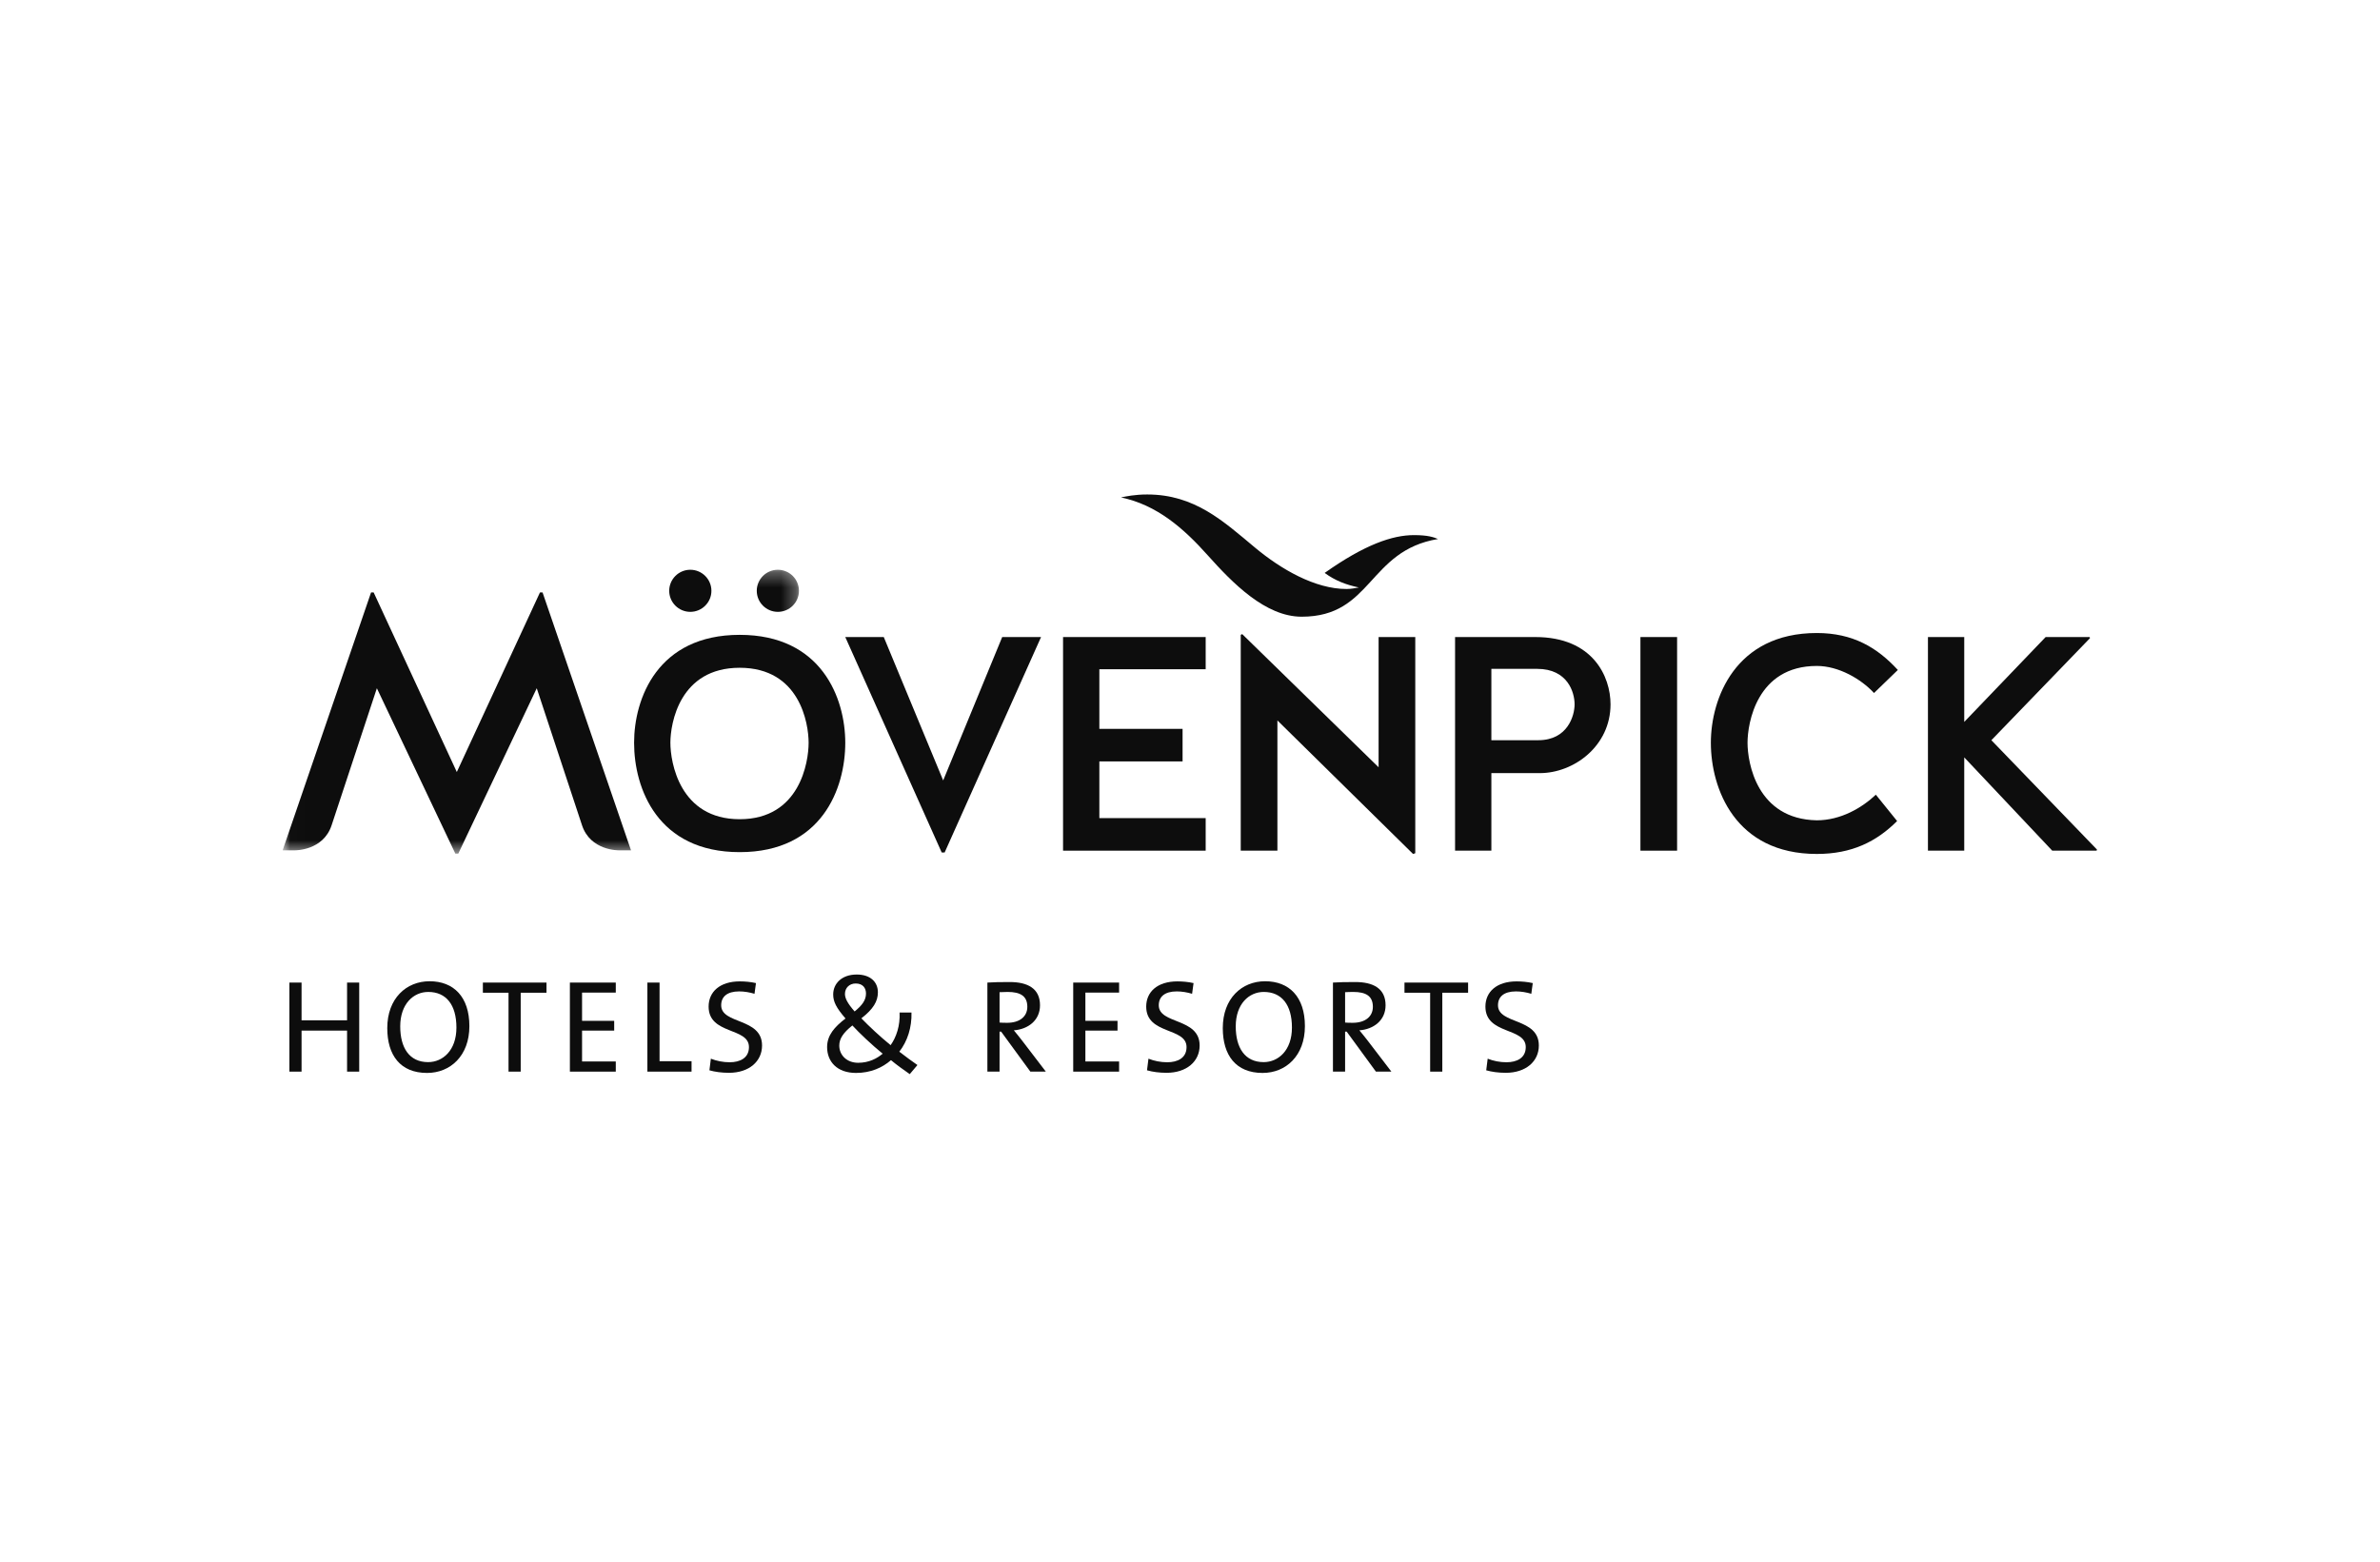
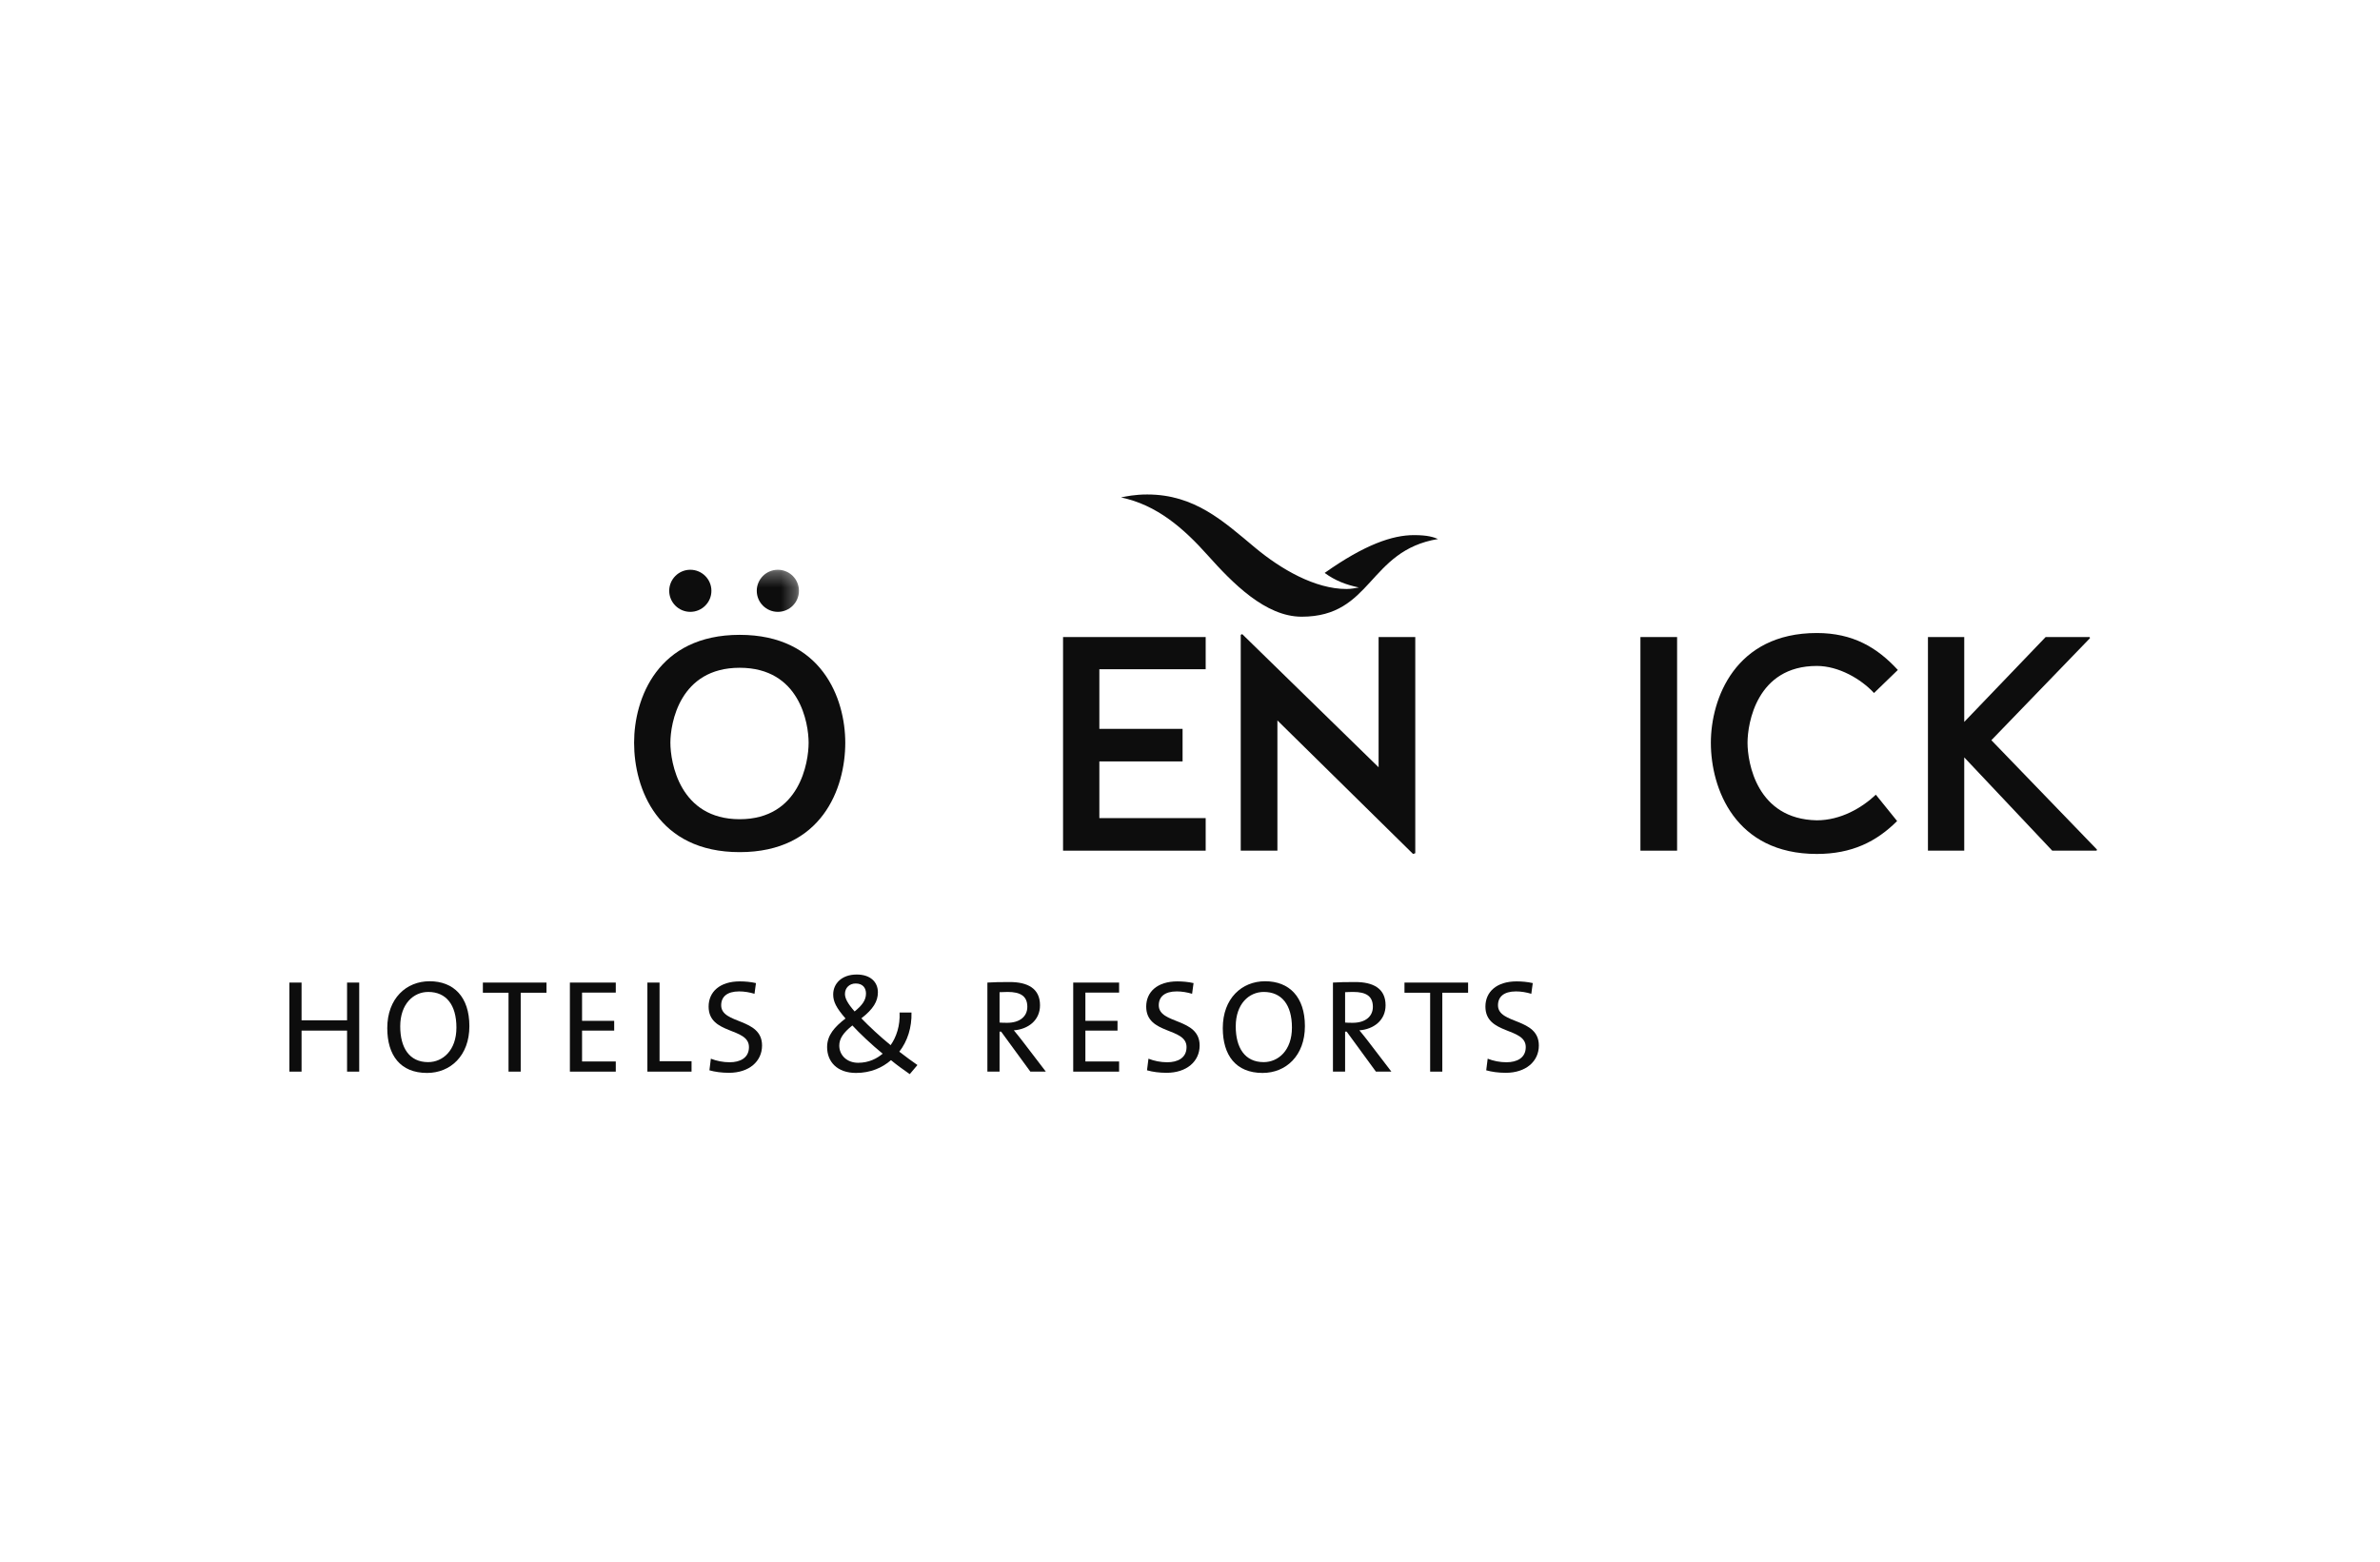
<svg xmlns="http://www.w3.org/2000/svg" width="160" height="105" viewBox="0 0 160 105" fill="none">
  <g clip-path="url(#clip0_1504_2414)">
    <path fill-rule="evenodd" clip-rule="evenodd" d="M23.332 72.053V69.294H20.273V72.053H19.456V66.065H20.273V68.602H23.332V66.065H24.149V72.053H23.332Z" fill="#0D0D0D" />
    <path fill-rule="evenodd" clip-rule="evenodd" d="M28.79 66.695C27.795 66.695 26.906 67.502 26.906 69.01C26.906 70.438 27.51 71.414 28.782 71.414C29.759 71.414 30.684 70.633 30.684 69.09C30.684 67.555 29.991 66.695 28.79 66.695ZM28.71 72.141C26.906 72.141 26.035 70.944 26.035 69.125C26.035 67.129 27.315 65.976 28.879 65.976C30.497 65.976 31.555 67.023 31.555 68.993C31.555 70.988 30.275 72.141 28.71 72.141Z" fill="#0D0D0D" />
    <path fill-rule="evenodd" clip-rule="evenodd" d="M35.005 66.748V72.053H34.187V66.748H32.462V66.065H36.739V66.748H35.005Z" fill="#0D0D0D" />
    <path fill-rule="evenodd" clip-rule="evenodd" d="M38.312 72.053V66.065H41.397V66.739H39.13V68.638H41.29V69.294H39.13V71.37H41.397V72.053H38.312Z" fill="#0D0D0D" />
    <path fill-rule="evenodd" clip-rule="evenodd" d="M43.522 72.053V66.065H44.34V71.352H46.491V72.053H43.522Z" fill="#0D0D0D" />
    <path fill-rule="evenodd" clip-rule="evenodd" d="M49.007 72.132C48.518 72.132 48.065 72.07 47.692 71.964L47.789 71.183C48.172 71.334 48.607 71.423 49.052 71.423C49.745 71.423 50.35 71.139 50.35 70.403C50.35 69.054 47.638 69.587 47.638 67.68C47.638 66.695 48.385 65.985 49.736 65.985C50.083 65.985 50.483 66.021 50.821 66.1L50.723 66.819C50.403 66.722 50.039 66.659 49.692 66.659C48.874 66.659 48.483 67.023 48.483 67.591C48.483 68.886 51.23 68.416 51.23 70.296C51.23 71.37 50.35 72.132 49.007 72.132Z" fill="#0D0D0D" />
    <path fill-rule="evenodd" clip-rule="evenodd" d="M57.524 66.127C57.106 66.127 56.804 66.42 56.804 66.828C56.804 67.121 56.973 67.458 57.453 68.007C57.951 67.6 58.218 67.254 58.218 66.801C58.218 66.438 58.013 66.127 57.524 66.127ZM57.302 68.948C56.68 69.445 56.422 69.844 56.422 70.305C56.422 70.926 56.911 71.458 57.693 71.458C58.404 71.458 58.956 71.174 59.338 70.846C58.609 70.252 57.791 69.48 57.302 68.948ZM61.16 72.221C60.733 71.928 60.236 71.565 59.898 71.281C59.32 71.787 58.529 72.141 57.551 72.141C56.271 72.141 55.604 71.379 55.604 70.403C55.604 69.596 56.111 69.046 56.84 68.478C56.218 67.759 56.013 67.351 56.013 66.863C56.013 66.145 56.573 65.524 57.595 65.524C58.52 65.524 59.018 66.029 59.018 66.721C59.018 67.325 58.707 67.848 57.907 68.469C58.422 69.001 59.187 69.719 59.871 70.27V70.278C60.262 69.728 60.52 68.957 60.476 68.079H61.276C61.303 69.081 61.009 70.003 60.458 70.713C60.903 71.059 61.356 71.387 61.676 71.609L61.16 72.221Z" fill="#0D0D0D" />
    <path fill-rule="evenodd" clip-rule="evenodd" d="M67.739 66.695C67.535 66.695 67.357 66.704 67.197 66.712V68.753C67.286 68.762 67.464 68.77 67.704 68.77C68.566 68.77 69.064 68.336 69.064 67.697C69.064 66.979 68.611 66.695 67.739 66.695ZM69.268 72.053L67.304 69.365H67.197V72.053H66.379V66.065C66.788 66.038 67.224 66.029 67.882 66.029C69.064 66.029 69.917 66.446 69.917 67.591C69.917 68.611 69.109 69.205 68.157 69.276C68.326 69.489 68.522 69.711 68.673 69.915L70.309 72.053H69.268Z" fill="#0D0D0D" />
    <path fill-rule="evenodd" clip-rule="evenodd" d="M72.149 72.053V66.065H75.234V66.739H72.967V68.638H75.127V69.294H72.967V71.37H75.234V72.053H72.149Z" fill="#0D0D0D" />
    <path fill-rule="evenodd" clip-rule="evenodd" d="M78.425 72.132C77.937 72.132 77.483 72.07 77.11 71.964L77.208 71.183C77.59 71.334 78.025 71.423 78.47 71.423C79.163 71.423 79.768 71.139 79.768 70.403C79.768 69.054 77.056 69.587 77.056 67.68C77.056 66.695 77.803 65.985 79.154 65.985C79.501 65.985 79.901 66.021 80.239 66.1L80.141 66.819C79.821 66.722 79.457 66.659 79.11 66.659C78.292 66.659 77.901 67.023 77.901 67.591C77.901 68.886 80.648 68.416 80.648 70.296C80.648 71.37 79.768 72.132 78.425 72.132Z" fill="#0D0D0D" />
    <path fill-rule="evenodd" clip-rule="evenodd" d="M84.96 66.695C83.964 66.695 83.075 67.502 83.075 69.01C83.075 70.438 83.68 71.414 84.951 71.414C85.929 71.414 86.853 70.633 86.853 69.09C86.853 67.555 86.16 66.695 84.96 66.695ZM84.88 72.141C83.075 72.141 82.204 70.944 82.204 69.125C82.204 67.129 83.484 65.976 85.049 65.976C86.667 65.976 87.725 67.023 87.725 68.993C87.725 70.988 86.445 72.141 84.88 72.141Z" fill="#0D0D0D" />
    <path fill-rule="evenodd" clip-rule="evenodd" d="M90.97 66.695C90.765 66.695 90.588 66.704 90.427 66.712V68.753C90.516 68.762 90.694 68.77 90.934 68.77C91.797 68.77 92.294 68.336 92.294 67.697C92.294 66.979 91.841 66.695 90.97 66.695ZM92.499 72.053L90.534 69.365H90.427V72.053H89.61V66.065C90.019 66.038 90.454 66.029 91.112 66.029C92.294 66.029 93.148 66.446 93.148 67.591C93.148 68.611 92.339 69.205 91.388 69.276C91.557 69.489 91.752 69.711 91.903 69.915L93.539 72.053H92.499Z" fill="#0D0D0D" />
    <path fill-rule="evenodd" clip-rule="evenodd" d="M96.962 66.748V72.053H96.144V66.748H94.419V66.065H98.696V66.748H96.962Z" fill="#0D0D0D" />
    <path fill-rule="evenodd" clip-rule="evenodd" d="M101.23 72.132C100.741 72.132 100.287 72.07 99.914 71.964L100.012 71.183C100.394 71.334 100.829 71.423 101.274 71.423C101.967 71.423 102.572 71.139 102.572 70.403C102.572 69.054 99.86 69.587 99.86 67.68C99.86 66.695 100.607 65.985 101.958 65.985C102.305 65.985 102.705 66.021 103.043 66.1L102.945 66.819C102.625 66.722 102.261 66.659 101.914 66.659C101.096 66.659 100.705 67.023 100.705 67.591C100.705 68.886 103.452 68.416 103.452 70.296C103.452 71.37 102.572 72.132 101.23 72.132Z" fill="#0D0D0D" />
    <path fill-rule="evenodd" clip-rule="evenodd" d="M49.727 55.081C45.685 55.081 45.068 51.244 45.068 49.941C45.068 48.637 45.685 44.899 49.727 44.899C53.769 44.899 54.361 48.637 54.361 49.941C54.361 51.244 53.769 55.081 49.727 55.081ZM49.727 42.685C44.206 42.685 42.628 46.965 42.628 49.941C42.628 53.015 44.206 57.295 49.727 57.295C55.248 57.295 56.825 53.015 56.825 49.941C56.825 46.965 55.248 42.685 49.727 42.685Z" fill="#0D0D0D" />
-     <path fill-rule="evenodd" clip-rule="evenodd" d="M63.407 52.474L59.413 42.833H56.825L63.308 57.319H63.505L69.987 42.833H67.375L63.407 52.474Z" fill="#0D0D0D" />
    <path fill-rule="evenodd" clip-rule="evenodd" d="M110.281 57.196H112.746V42.833H110.281V57.196Z" fill="#0D0D0D" />
    <path fill-rule="evenodd" clip-rule="evenodd" d="M122.139 44.776C123.618 44.776 125.121 45.661 125.984 46.596L127.586 45.046C126.206 43.546 124.579 42.562 122.139 42.562C116.642 42.562 115.016 46.989 115.016 49.941C115.016 53.015 116.642 57.417 122.139 57.417C124.505 57.417 126.157 56.581 127.537 55.204L126.107 53.433C125.171 54.318 123.741 55.155 122.139 55.155C118.097 55.081 117.481 51.269 117.481 49.941C117.481 48.637 118.097 44.776 122.139 44.776Z" fill="#0D0D0D" />
    <path fill-rule="evenodd" clip-rule="evenodd" d="M133.874 49.769L140.504 42.906L140.48 42.833H137.522L132.05 48.539V42.833H129.61V57.196H132.05V50.924L137.966 57.196H140.948L140.973 57.122L133.874 49.769Z" fill="#0D0D0D" />
    <path fill-rule="evenodd" clip-rule="evenodd" d="M46.407 41.139C47.19 41.139 47.826 40.504 47.826 39.724C47.826 38.944 47.19 38.309 46.407 38.309C45.625 38.309 44.989 38.944 44.989 39.724C44.989 40.504 45.625 41.139 46.407 41.139Z" fill="#0D0D0D" />
    <mask id="mask0_1504_2414" style="mask-type:luminance" maskUnits="userSpaceOnUse" x="19" y="38" width="35" height="20">
      <path d="M19.01 38.309V57.394H53.711V38.309H19.01Z" fill="white" />
    </mask>
    <g mask="url(#mask0_1504_2414)">
      <path fill-rule="evenodd" clip-rule="evenodd" d="M52.293 41.139C53.075 41.139 53.711 40.504 53.711 39.724C53.711 38.944 53.075 38.309 52.293 38.309C51.511 38.309 50.875 38.944 50.875 39.724C50.875 40.504 51.511 41.139 52.293 41.139Z" fill="#0D0D0D" />
    </g>
    <mask id="mask1_1504_2414" style="mask-type:luminance" maskUnits="userSpaceOnUse" x="19" y="38" width="35" height="20">
-       <path d="M19.01 38.309V57.394H53.711V38.309H19.01Z" fill="white" />
-     </mask>
+       </mask>
    <g mask="url(#mask1_1504_2414)">
      <path fill-rule="evenodd" clip-rule="evenodd" d="M30.71 51.908L25.119 39.832H24.946L19 57.172H19.823C19.823 57.172 21.732 57.209 22.296 55.479L25.336 46.275L30.611 57.394H30.809L36.084 46.275L39.124 55.479C39.688 57.209 41.597 57.172 41.597 57.172H42.42L36.474 39.832H36.301L30.71 51.908Z" fill="#0D0D0D" />
    </g>
-     <path fill-rule="evenodd" clip-rule="evenodd" d="M103.415 49.769H100.26V44.972H103.341C105.387 44.972 105.855 46.547 105.855 47.358C105.855 48.121 105.387 49.769 103.415 49.769ZM103.218 42.833H97.82V57.196H100.26V51.982H103.514C105.806 51.982 108.271 50.162 108.271 47.358C108.271 45.489 107.088 42.833 103.218 42.833Z" fill="#0D0D0D" />
    <path fill-rule="evenodd" clip-rule="evenodd" d="M92.679 51.589L83.51 42.636L83.411 42.685V57.196H85.876V48.44L94.996 57.418L95.144 57.368V42.833H92.679V51.589Z" fill="#0D0D0D" />
    <path fill-rule="evenodd" clip-rule="evenodd" d="M71.466 57.196H81.054V55.007H73.906V51.195H79.501V49.006H73.906V44.997H81.054V42.833H71.466V57.196Z" fill="#0D0D0D" />
    <path fill-rule="evenodd" clip-rule="evenodd" d="M95.058 35.979C95.99 35.979 96.383 36.119 96.675 36.241C91.959 37.021 92.264 41.465 87.509 41.465C85.07 41.465 82.868 39.211 81.179 37.322C79.583 35.536 77.778 33.946 75.361 33.446C75.698 33.374 76.293 33.247 77.124 33.247C80.324 33.247 82.249 35.053 84.392 36.837C86.106 38.263 88.398 39.602 90.516 39.602C90.846 39.602 91.12 39.541 91.351 39.5C90.499 39.32 89.768 39.047 89.053 38.521C91.752 36.612 93.611 35.979 95.058 35.979Z" fill="#0D0D0D" />
  </g>
  <defs>
    <clipPath id="clip0_1504_2414">
      <rect width="122" height="40" fill="white" transform="translate(19 33)" />
    </clipPath>
  </defs>
</svg>